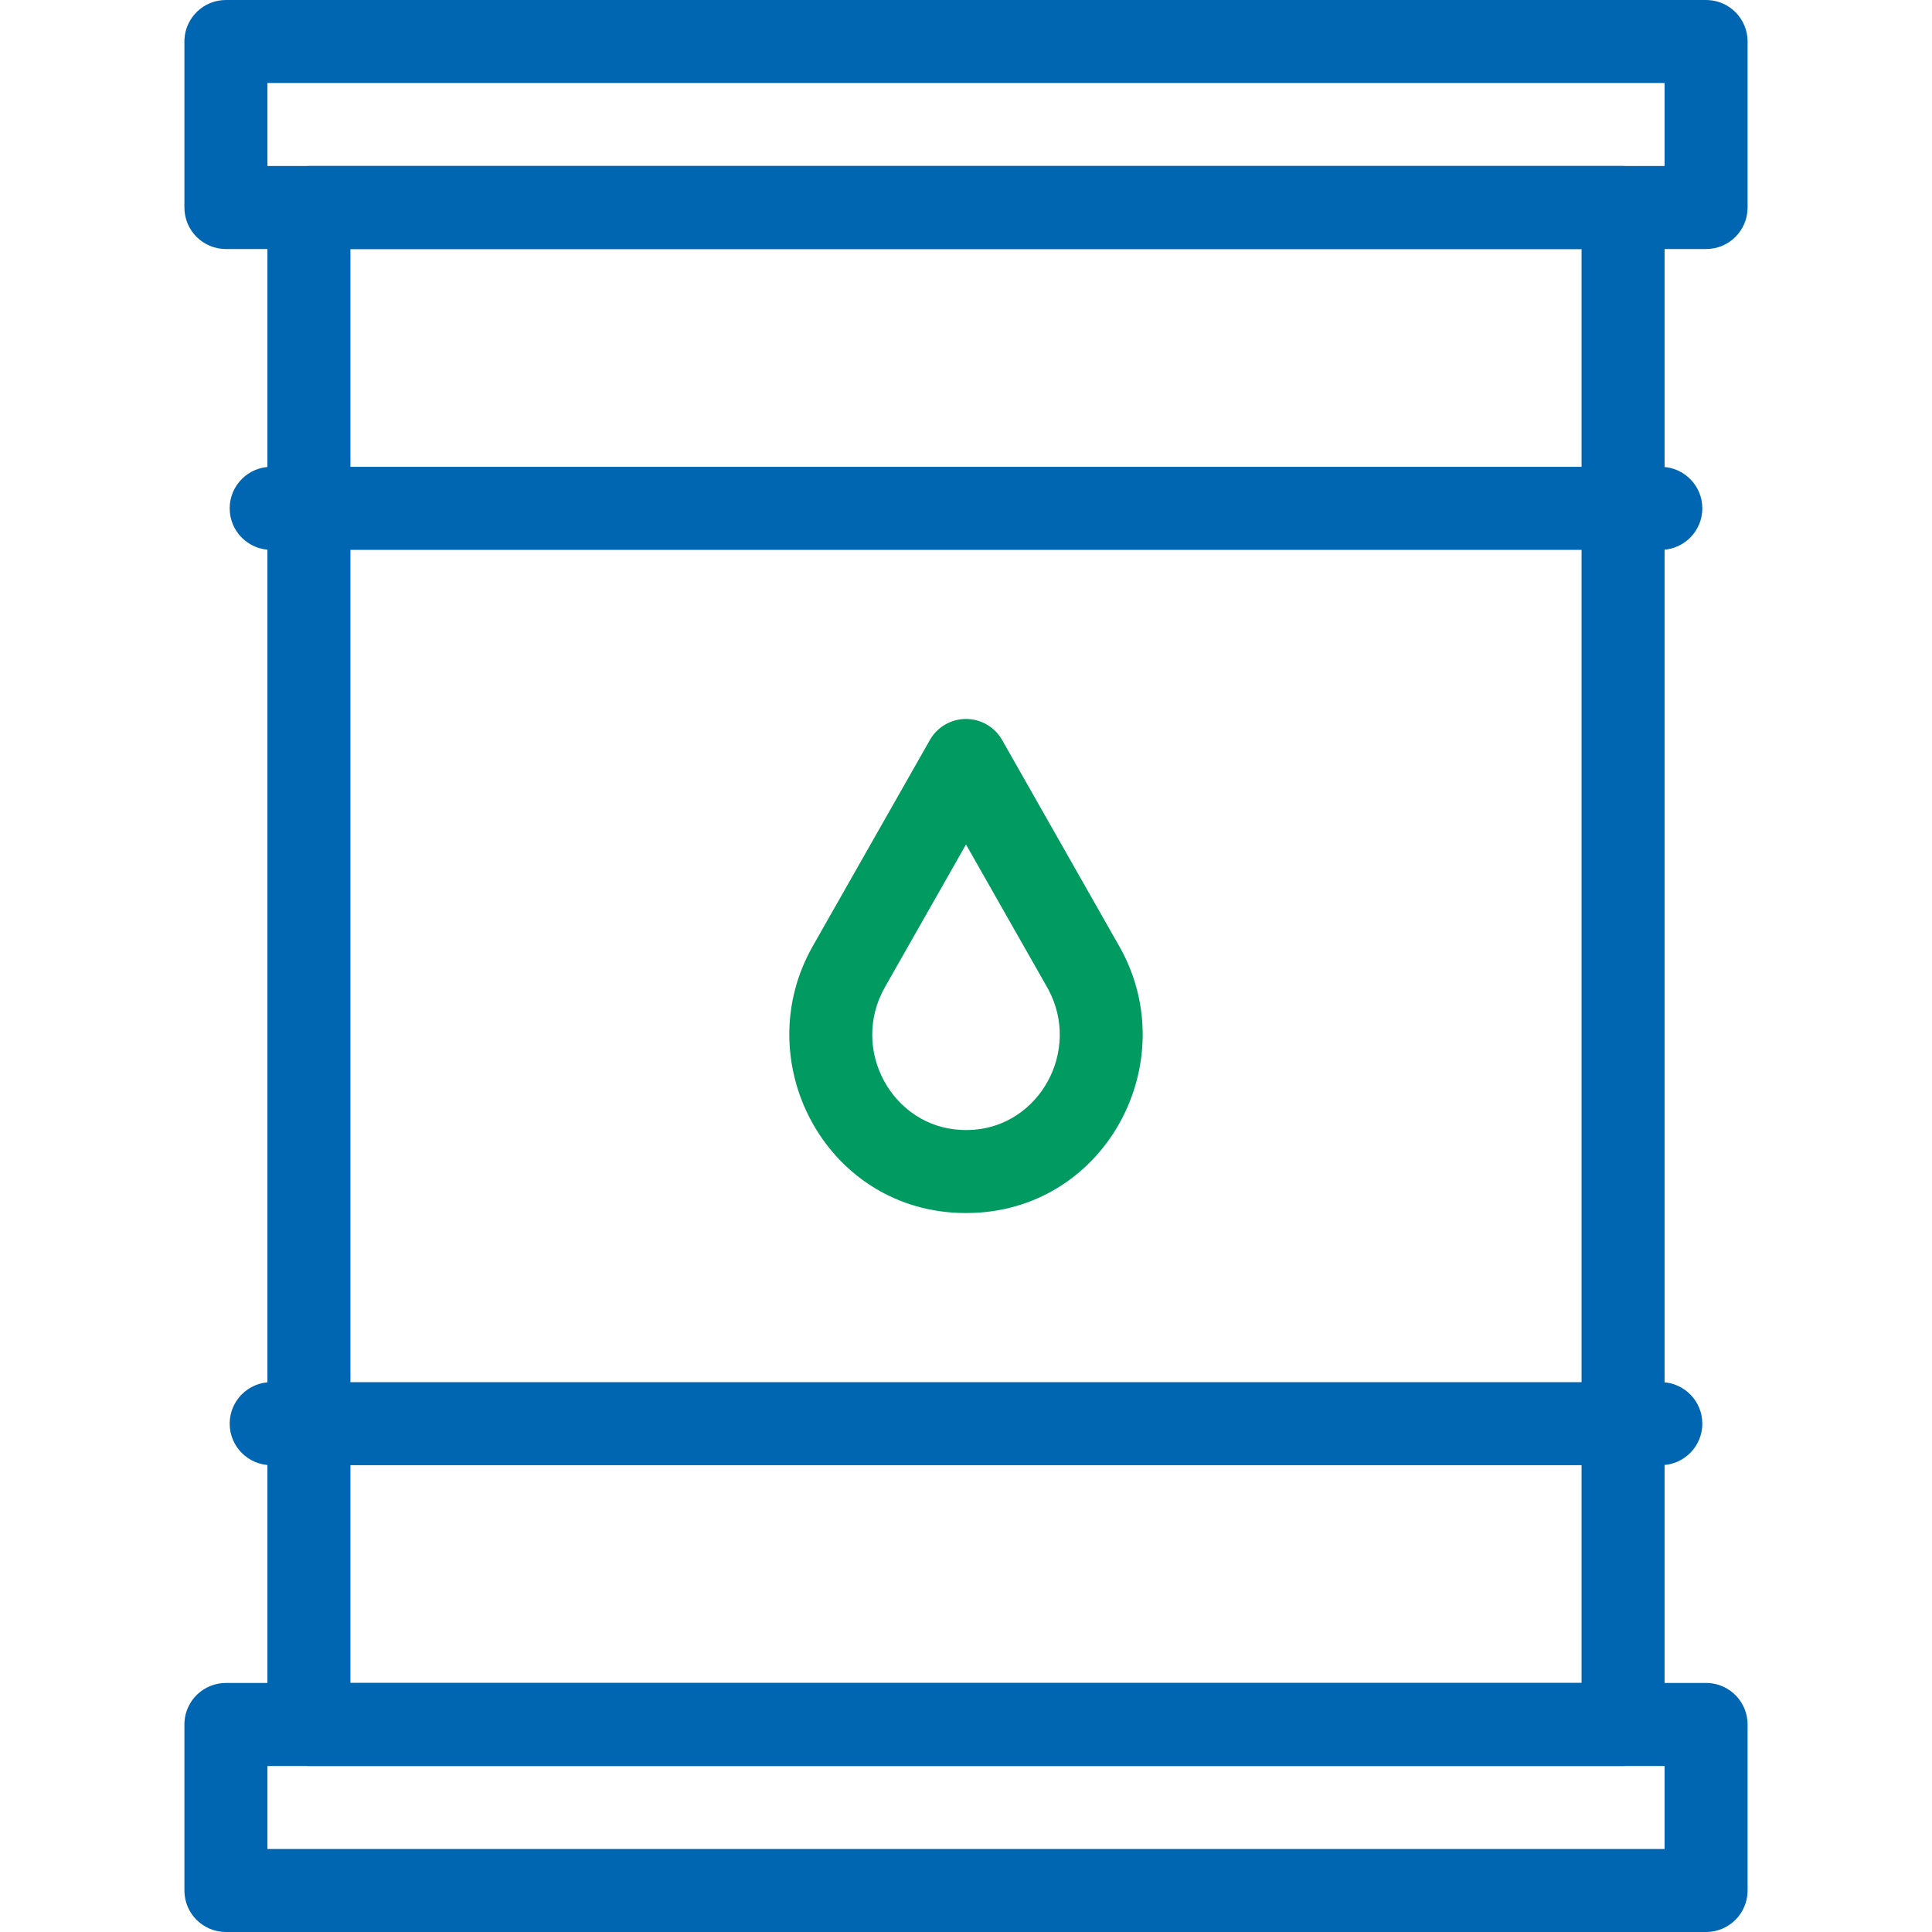
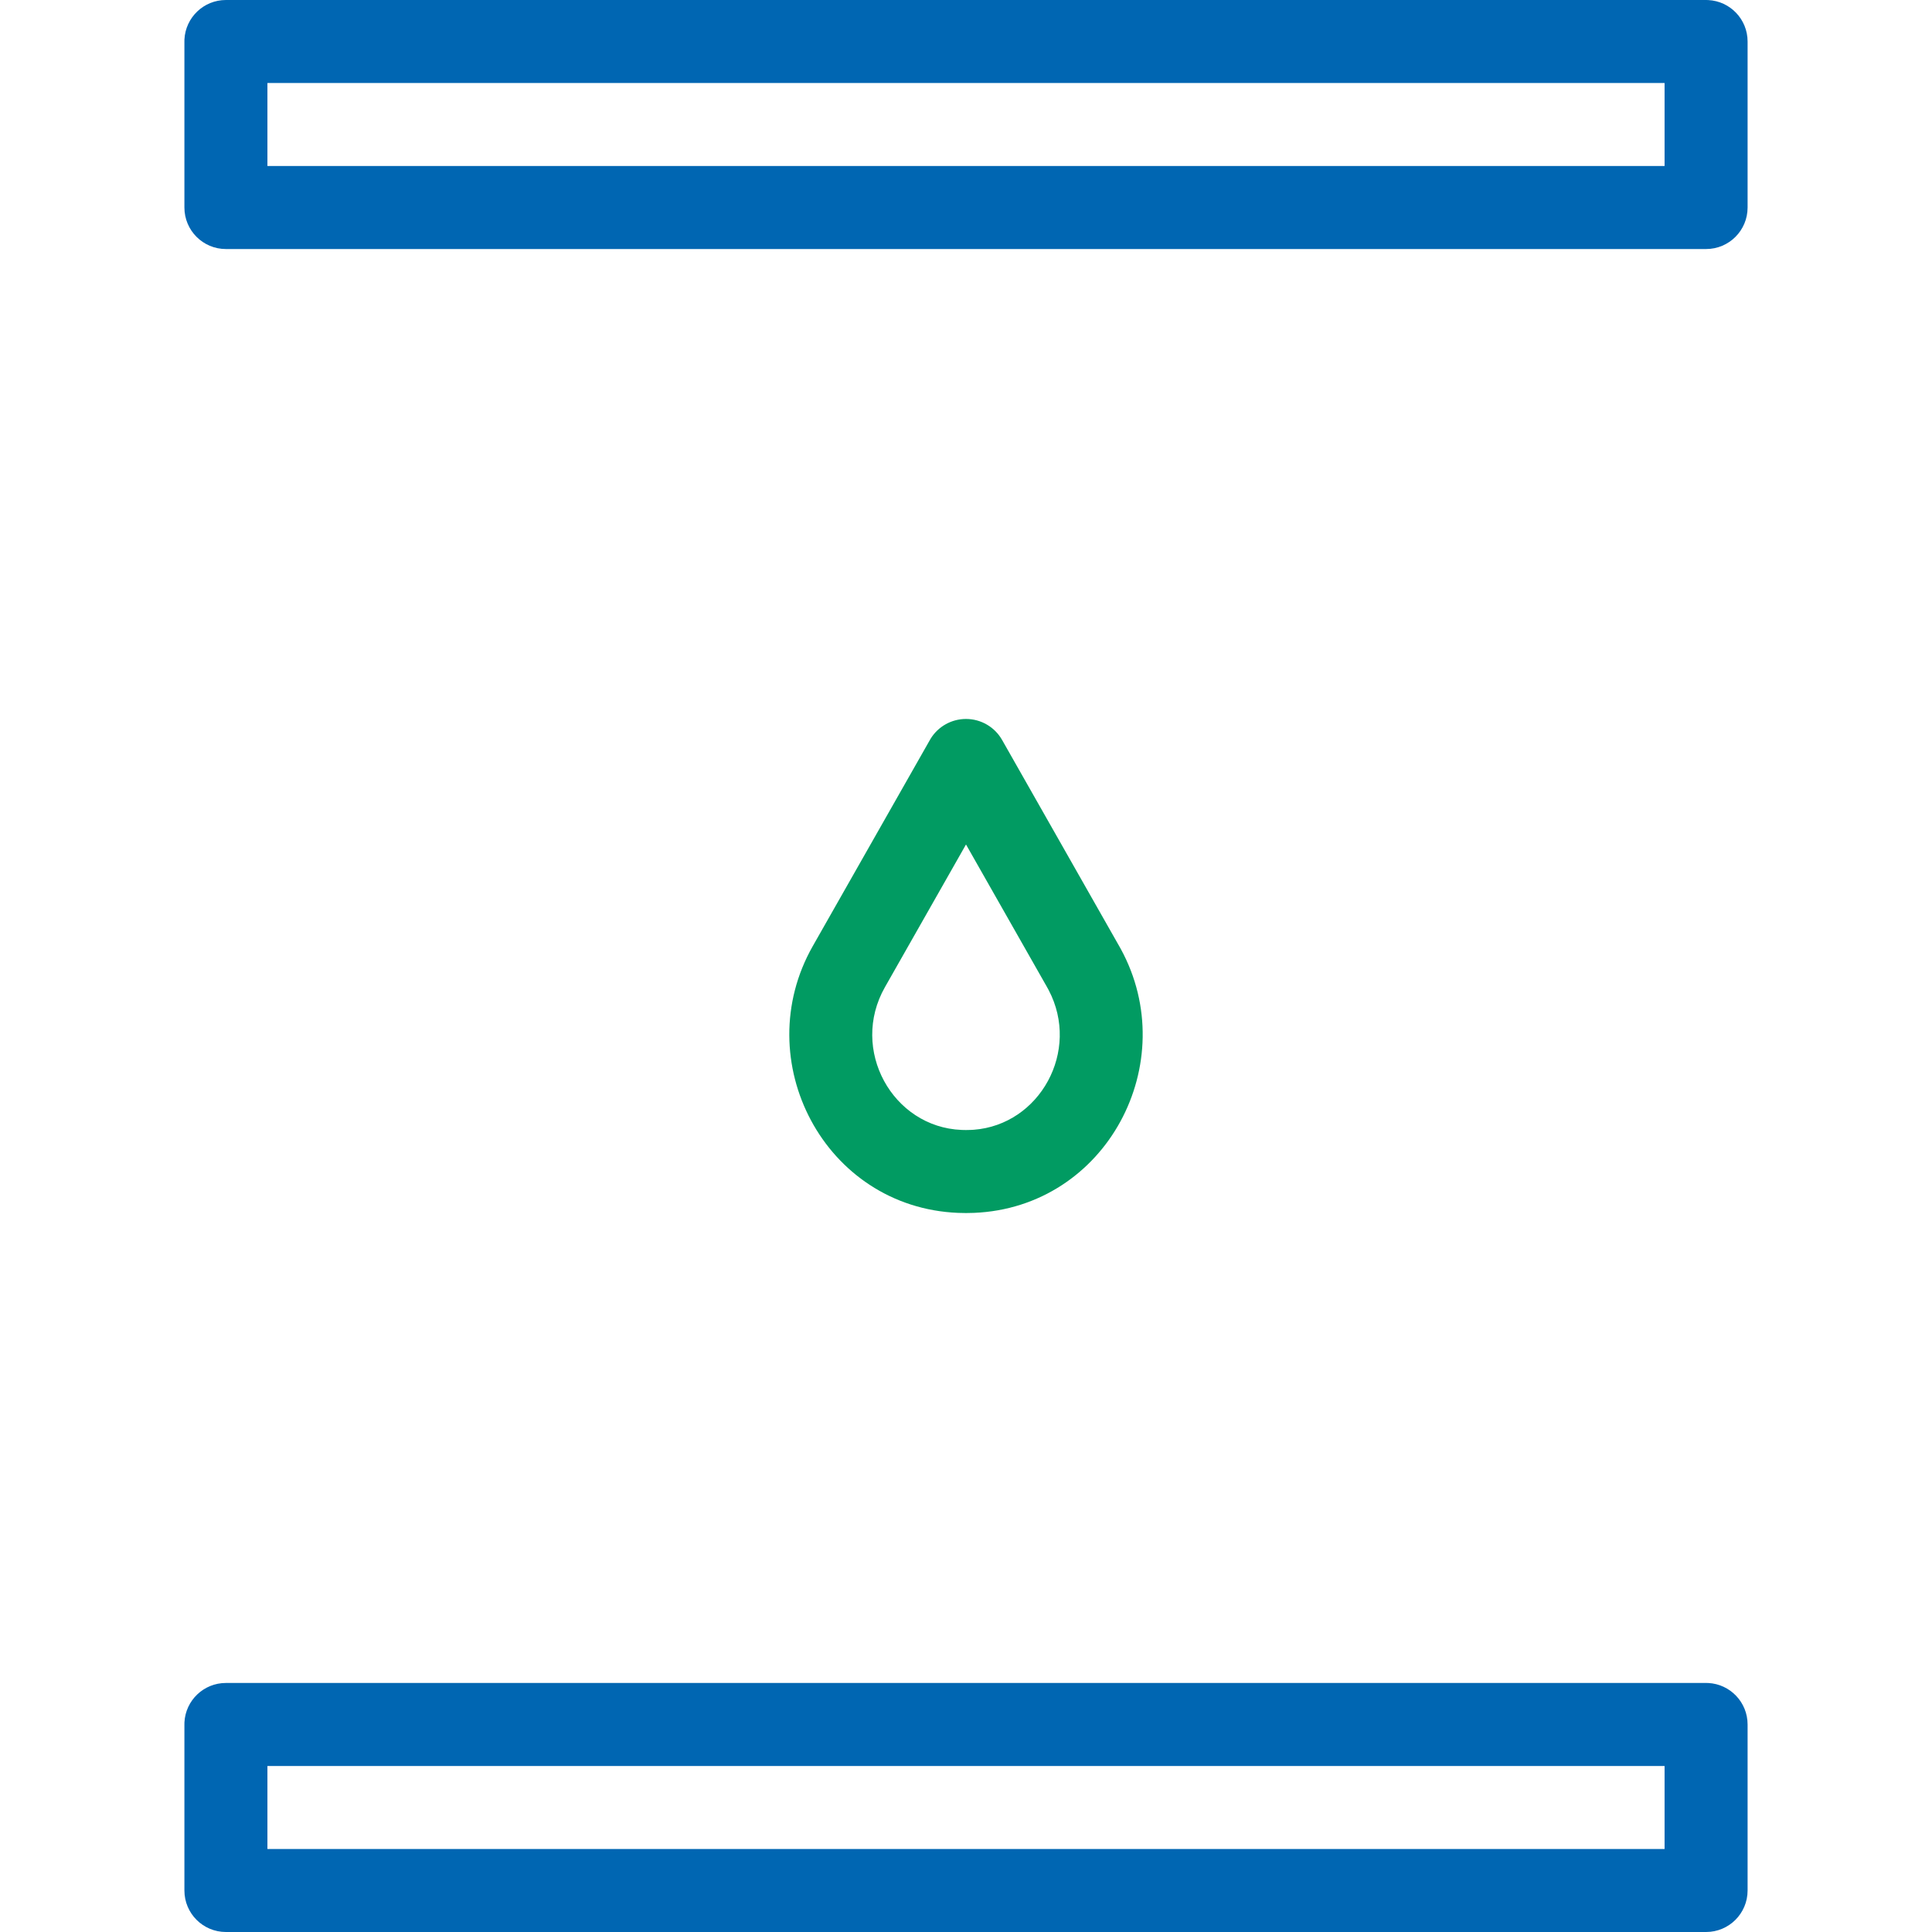
<svg xmlns="http://www.w3.org/2000/svg" width="60" height="60" viewBox="0 0 60 60" fill="none">
  <path d="M52.984 0L53.051 0.002C53.732 0.036 54.273 0.599 54.273 1.289V6.445C54.273 7.157 53.696 7.734 52.984 7.734H7.016C6.304 7.734 5.727 7.157 5.727 6.445V1.289L5.728 1.223C5.763 0.542 6.326 0 7.016 0H52.984ZM8.305 5.156H51.695V2.578H8.305V5.156Z" fill="#0066B2" />
-   <path d="M50.406 5.156C51.118 5.156 51.695 5.733 51.695 6.445V53.555C51.695 54.267 51.118 54.844 50.406 54.844H9.594C8.882 54.844 8.305 54.267 8.305 53.555V6.445L8.306 6.379C8.341 5.698 8.904 5.156 9.594 5.156H50.406ZM10.883 52.266H49.117V7.734H10.883V52.266Z" fill="#0066B2" />
-   <path d="M51.578 42.924L51.644 42.925C52.325 42.96 52.867 43.523 52.867 44.213C52.867 44.903 52.325 45.466 51.644 45.5L51.578 45.502H8.422C7.71 45.502 7.133 44.925 7.133 44.213C7.133 43.501 7.71 42.924 8.422 42.924H51.578Z" fill="#0066B2" />
-   <path d="M51.578 14.498L51.644 14.5C52.325 14.534 52.867 15.097 52.867 15.787C52.867 16.477 52.325 17.04 51.644 17.075L51.578 17.076H8.422C7.71 17.076 7.133 16.499 7.133 15.787C7.133 15.075 7.71 14.498 8.422 14.498H51.578Z" fill="#0066B2" />
  <path d="M52.984 52.266L53.051 52.267C53.732 52.302 54.273 52.865 54.273 53.555V58.711C54.273 59.423 53.696 60 52.984 60H7.016C6.304 60 5.727 59.423 5.727 58.711V53.555L5.728 53.488C5.763 52.807 6.326 52.266 7.016 52.266H52.984ZM8.305 57.422H51.695V54.844H8.305V57.422Z" fill="#0066B2" />
  <path d="M30 22.328C30.464 22.328 30.892 22.577 31.121 22.98L34.758 29.383L34.805 29.466C36.735 32.998 34.37 37.5 30.243 37.667L30.243 37.667C30.162 37.67 30.081 37.672 30 37.672C29.919 37.672 29.838 37.67 29.757 37.667V37.667C25.598 37.499 23.228 32.927 25.241 29.383L28.879 22.98L28.901 22.942C29.135 22.561 29.551 22.328 30 22.328ZM27.483 30.656C26.38 32.597 27.718 35.004 29.862 35.091H29.862L29.931 35.093C29.954 35.094 29.977 35.094 30 35.094C30.047 35.094 30.093 35.093 30.138 35.091H30.139L30.238 35.086C32.291 34.932 33.562 32.641 32.567 30.747L32.517 30.656L30 26.226L27.483 30.656Z" fill="#019B62" />
</svg>